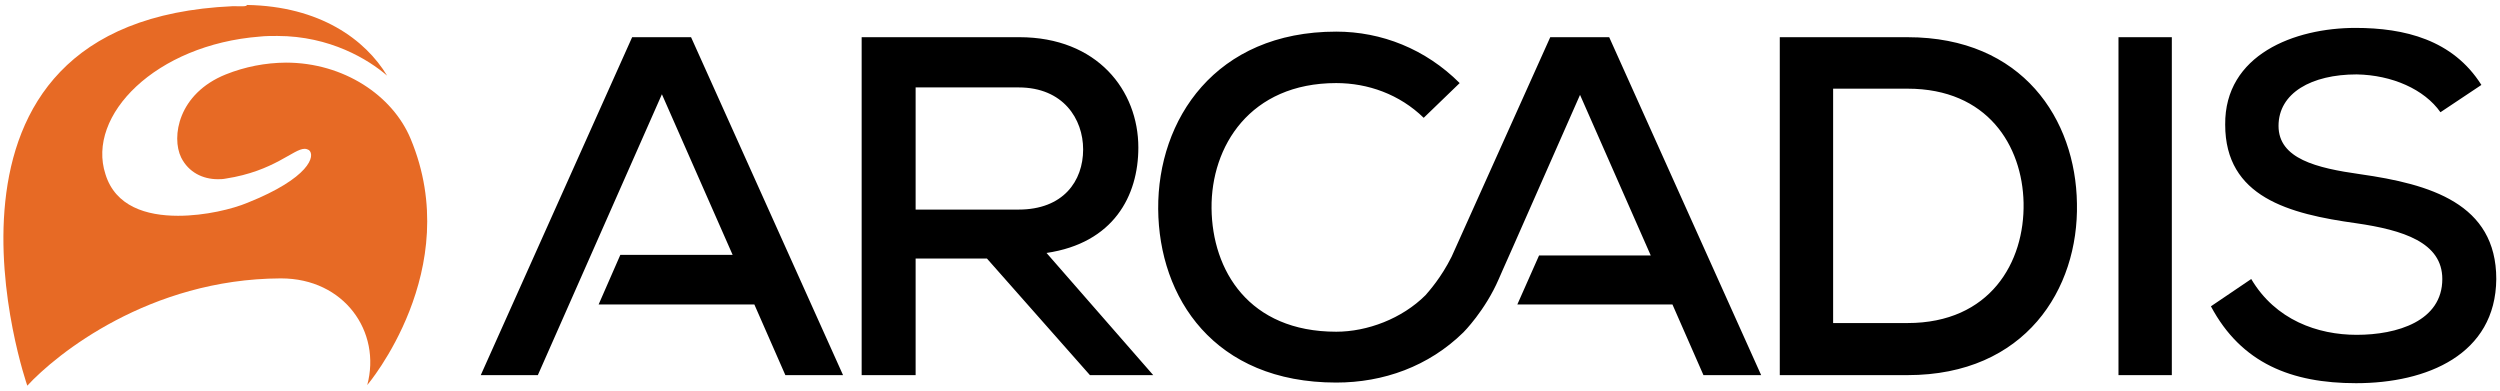
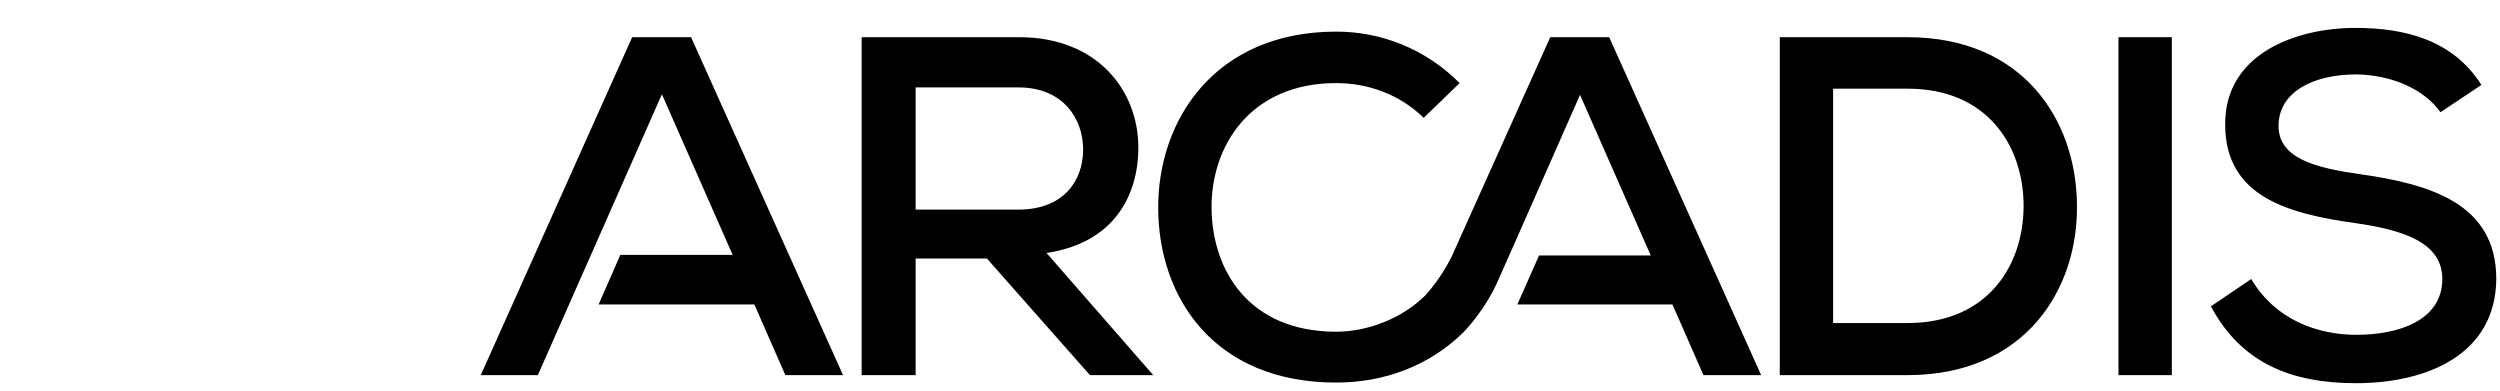
<svg xmlns="http://www.w3.org/2000/svg" version="1.1" viewBox="0 0 160 25">
  <defs>
    <style>
      .cls-1 {
        fill: #e76a25;
      }
    </style>
  </defs>
  <g>
    <g id="Layer_1">
      <g>
-         <path class="cls-1" d="M14.888.397C-6.392,1.349,1.747,24.683,1.747,24.683c1.866-2.024,7.821-6.826,16.198-6.866h.04c4.05,0,6.432,3.413,5.519,6.826,0,0,6.273-7.381,2.779-15.754-1.151-2.778-4.288-4.881-7.98-4.881-1.32.008-2.626.264-3.851.754-3.057,1.23-3.494,4.008-2.859,5.317.476.953,1.39,1.39,2.342,1.39.16,0,.318,0,.517-.04,3.096-.477,4.327-1.905,5.042-1.905.119,0,.198.04.278.08.436.356.04,1.785-3.93,3.372-.954.397-2.7.834-4.447.834-2.025,0-4.01-.596-4.646-2.66-1.23-3.769,3.216-8.293,9.886-8.809.318-.04.794-.04,1.112-.04,3.375,0,5.836,1.509,7.027,2.54C23.384,2.54,20.486.397,15.801.317c0,.12-.397.08-.913.08" />
-         <path d="M58.6,5.556v7.857h6.591c2.859,0,4.13-1.826,4.13-3.85,0-1.944-1.271-3.968-4.13-3.968h-6.59v-.04l-.001.001ZM73.806,24.008h-4.05l-6.59-7.46h-4.566v7.46h-3.454V2.38h10.085c5.002,0,7.623,3.413,7.623,7.063,0,3.096-1.588,6.112-5.876,6.746l6.828,7.818v.001ZM117.32,20.675h4.764c5.28,0,7.504-3.89,7.425-7.699-.08-3.65-2.303-7.301-7.425-7.301h-4.764v15ZM122.084,2.381c7.385,0,10.76,5.278,10.84,10.635.118,5.476-3.296,10.992-10.84,10.992h-8.178V2.38h8.178v.001ZM135.583,2.381h3.414v21.627h-3.414V2.381ZM156.189,7.183c-1.033-1.469-3.097-2.381-5.36-2.421-2.898,0-5.003,1.19-5.003,3.294s2.422,2.698,5.241,3.095c4.447.635,8.695,1.865,8.695,6.706-.04,4.841-4.447,6.667-8.973,6.667-4.129,0-7.345-1.27-9.29-4.92l2.58-1.747c1.549,2.62,4.249,3.572,6.75,3.572,2.58,0,5.479-.873,5.479-3.572,0-2.341-2.502-3.135-5.519-3.571-4.288-.596-8.377-1.667-8.377-6.31-.04-4.484,4.447-6.19,8.337-6.19,3.137,0,6.234.754,8.06,3.65l-2.62,1.747h0ZM53.955,24.008L44.228,2.381h-3.771l-9.688,21.627h3.653l7.94-17.976,4.526,10.278h-7.186l-1.389,3.174h9.965l1.985,4.524h3.692ZM102.988,2.381h-3.772l-6.313,14.048c-.675,1.349-1.43,2.182-1.667,2.46-1.509,1.508-3.732,2.341-5.717,2.341-5.598,0-7.94-3.928-7.98-7.897-.04-3.968,2.461-8.016,7.98-8.016,2.024,0,4.05.715,5.598,2.223l2.302-2.223c-2.183-2.182-5.002-3.293-7.9-3.293-7.742,0-11.435,5.635-11.395,11.349.04,5.675,3.573,11.111,11.395,11.111,3.017,0,5.915-1.032,8.139-3.214,0,0,1.39-1.389,2.263-3.413l.278-.635.635-1.428,4.288-9.723,4.526,10.278h-7.148l-1.39,3.135h9.926l1.985,4.524h3.693l-9.726-21.628v.001Z" />
+         <path d="M58.6,5.556v7.857h6.591c2.859,0,4.13-1.826,4.13-3.85,0-1.944-1.271-3.968-4.13-3.968h-6.59v-.04l-.001.001ZM73.806,24.008h-4.05l-6.59-7.46h-4.566v7.46h-3.454V2.38h10.085c5.002,0,7.623,3.413,7.623,7.063,0,3.096-1.588,6.112-5.876,6.746l6.828,7.818v.001ZM117.32,20.675h4.764c5.28,0,7.504-3.89,7.425-7.699-.08-3.65-2.303-7.301-7.425-7.301h-4.764v15ZM122.084,2.381c7.385,0,10.76,5.278,10.84,10.635.118,5.476-3.296,10.992-10.84,10.992h-8.178V2.38h8.178v.001ZM135.583,2.381h3.414v21.627h-3.414V2.381ZM156.189,7.183c-1.033-1.469-3.097-2.381-5.36-2.421-2.898,0-5.003,1.19-5.003,3.294s2.422,2.698,5.241,3.095c4.447.635,8.695,1.865,8.695,6.706-.04,4.841-4.447,6.667-8.973,6.667-4.129,0-7.345-1.27-9.29-4.92l2.58-1.747c1.549,2.62,4.249,3.572,6.75,3.572,2.58,0,5.479-.873,5.479-3.572,0-2.341-2.502-3.135-5.519-3.571-4.288-.596-8.377-1.667-8.377-6.31-.04-4.484,4.447-6.19,8.337-6.19,3.137,0,6.234.754,8.06,3.65h0ZM53.955,24.008L44.228,2.381h-3.771l-9.688,21.627h3.653l7.94-17.976,4.526,10.278h-7.186l-1.389,3.174h9.965l1.985,4.524h3.692ZM102.988,2.381h-3.772l-6.313,14.048c-.675,1.349-1.43,2.182-1.667,2.46-1.509,1.508-3.732,2.341-5.717,2.341-5.598,0-7.94-3.928-7.98-7.897-.04-3.968,2.461-8.016,7.98-8.016,2.024,0,4.05.715,5.598,2.223l2.302-2.223c-2.183-2.182-5.002-3.293-7.9-3.293-7.742,0-11.435,5.635-11.395,11.349.04,5.675,3.573,11.111,11.395,11.111,3.017,0,5.915-1.032,8.139-3.214,0,0,1.39-1.389,2.263-3.413l.278-.635.635-1.428,4.288-9.723,4.526,10.278h-7.148l-1.39,3.135h9.926l1.985,4.524h3.693l-9.726-21.628v.001Z" />
      </g>
    </g>
  </g>
</svg>